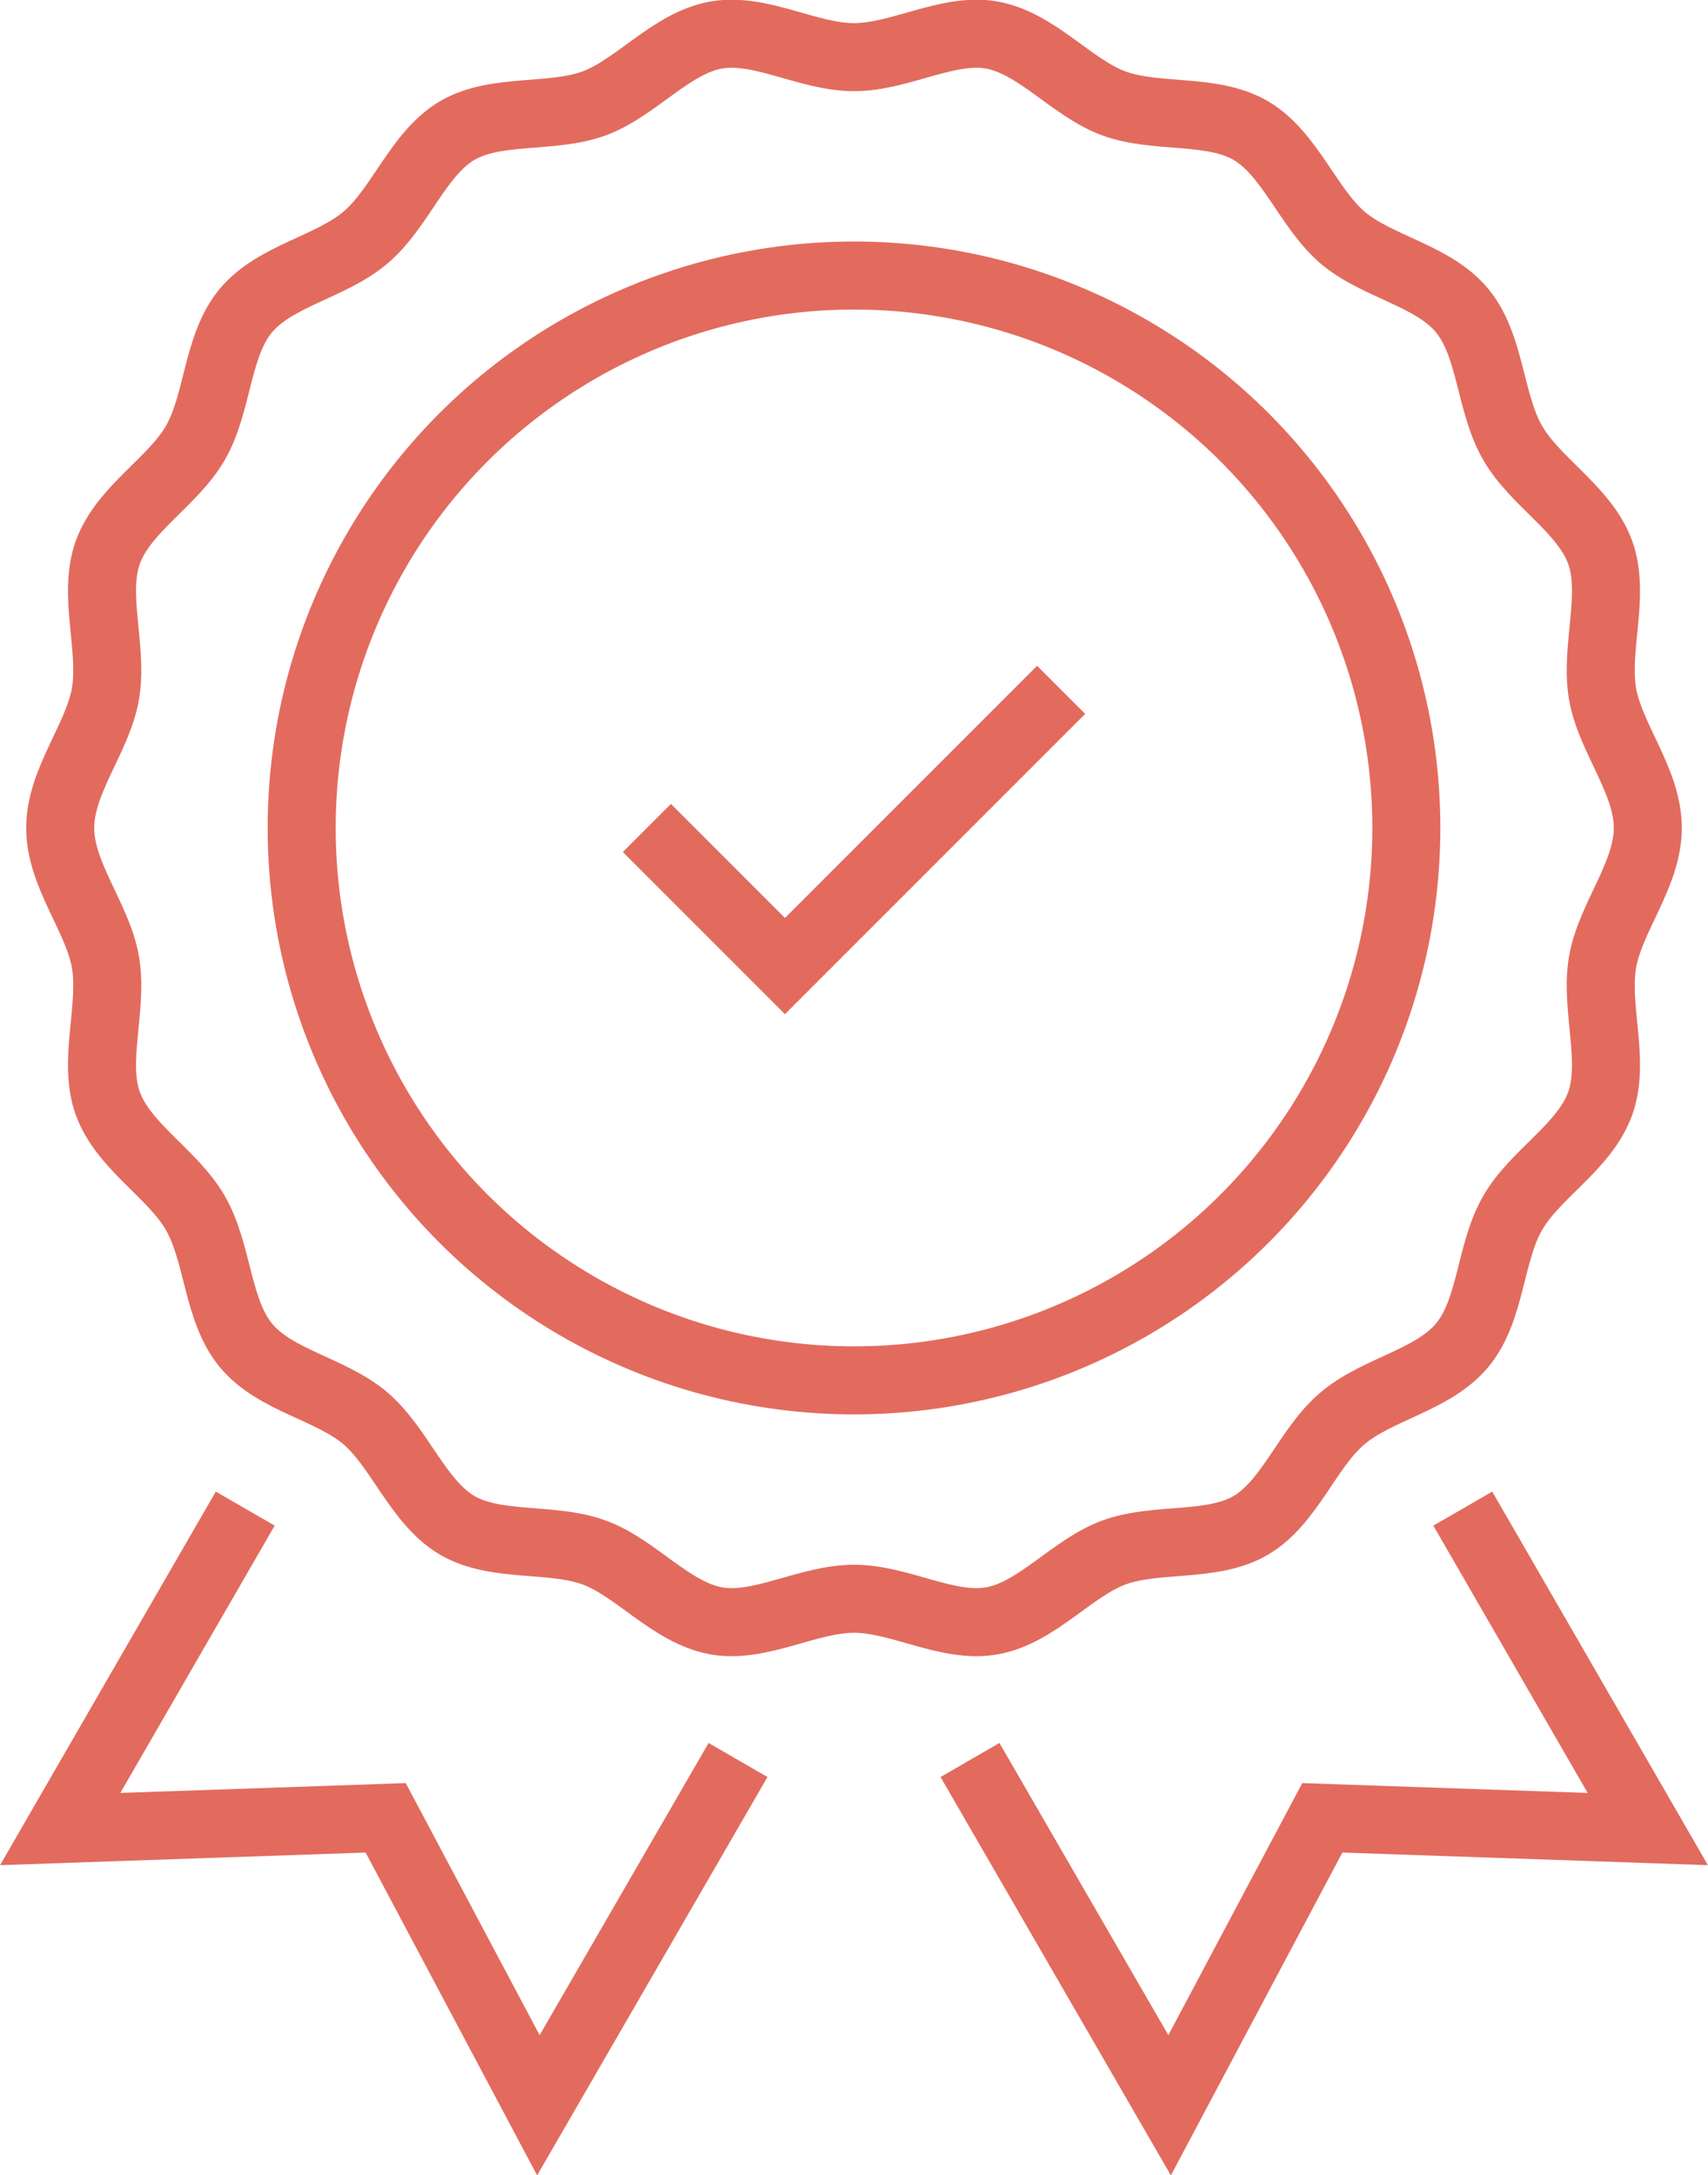
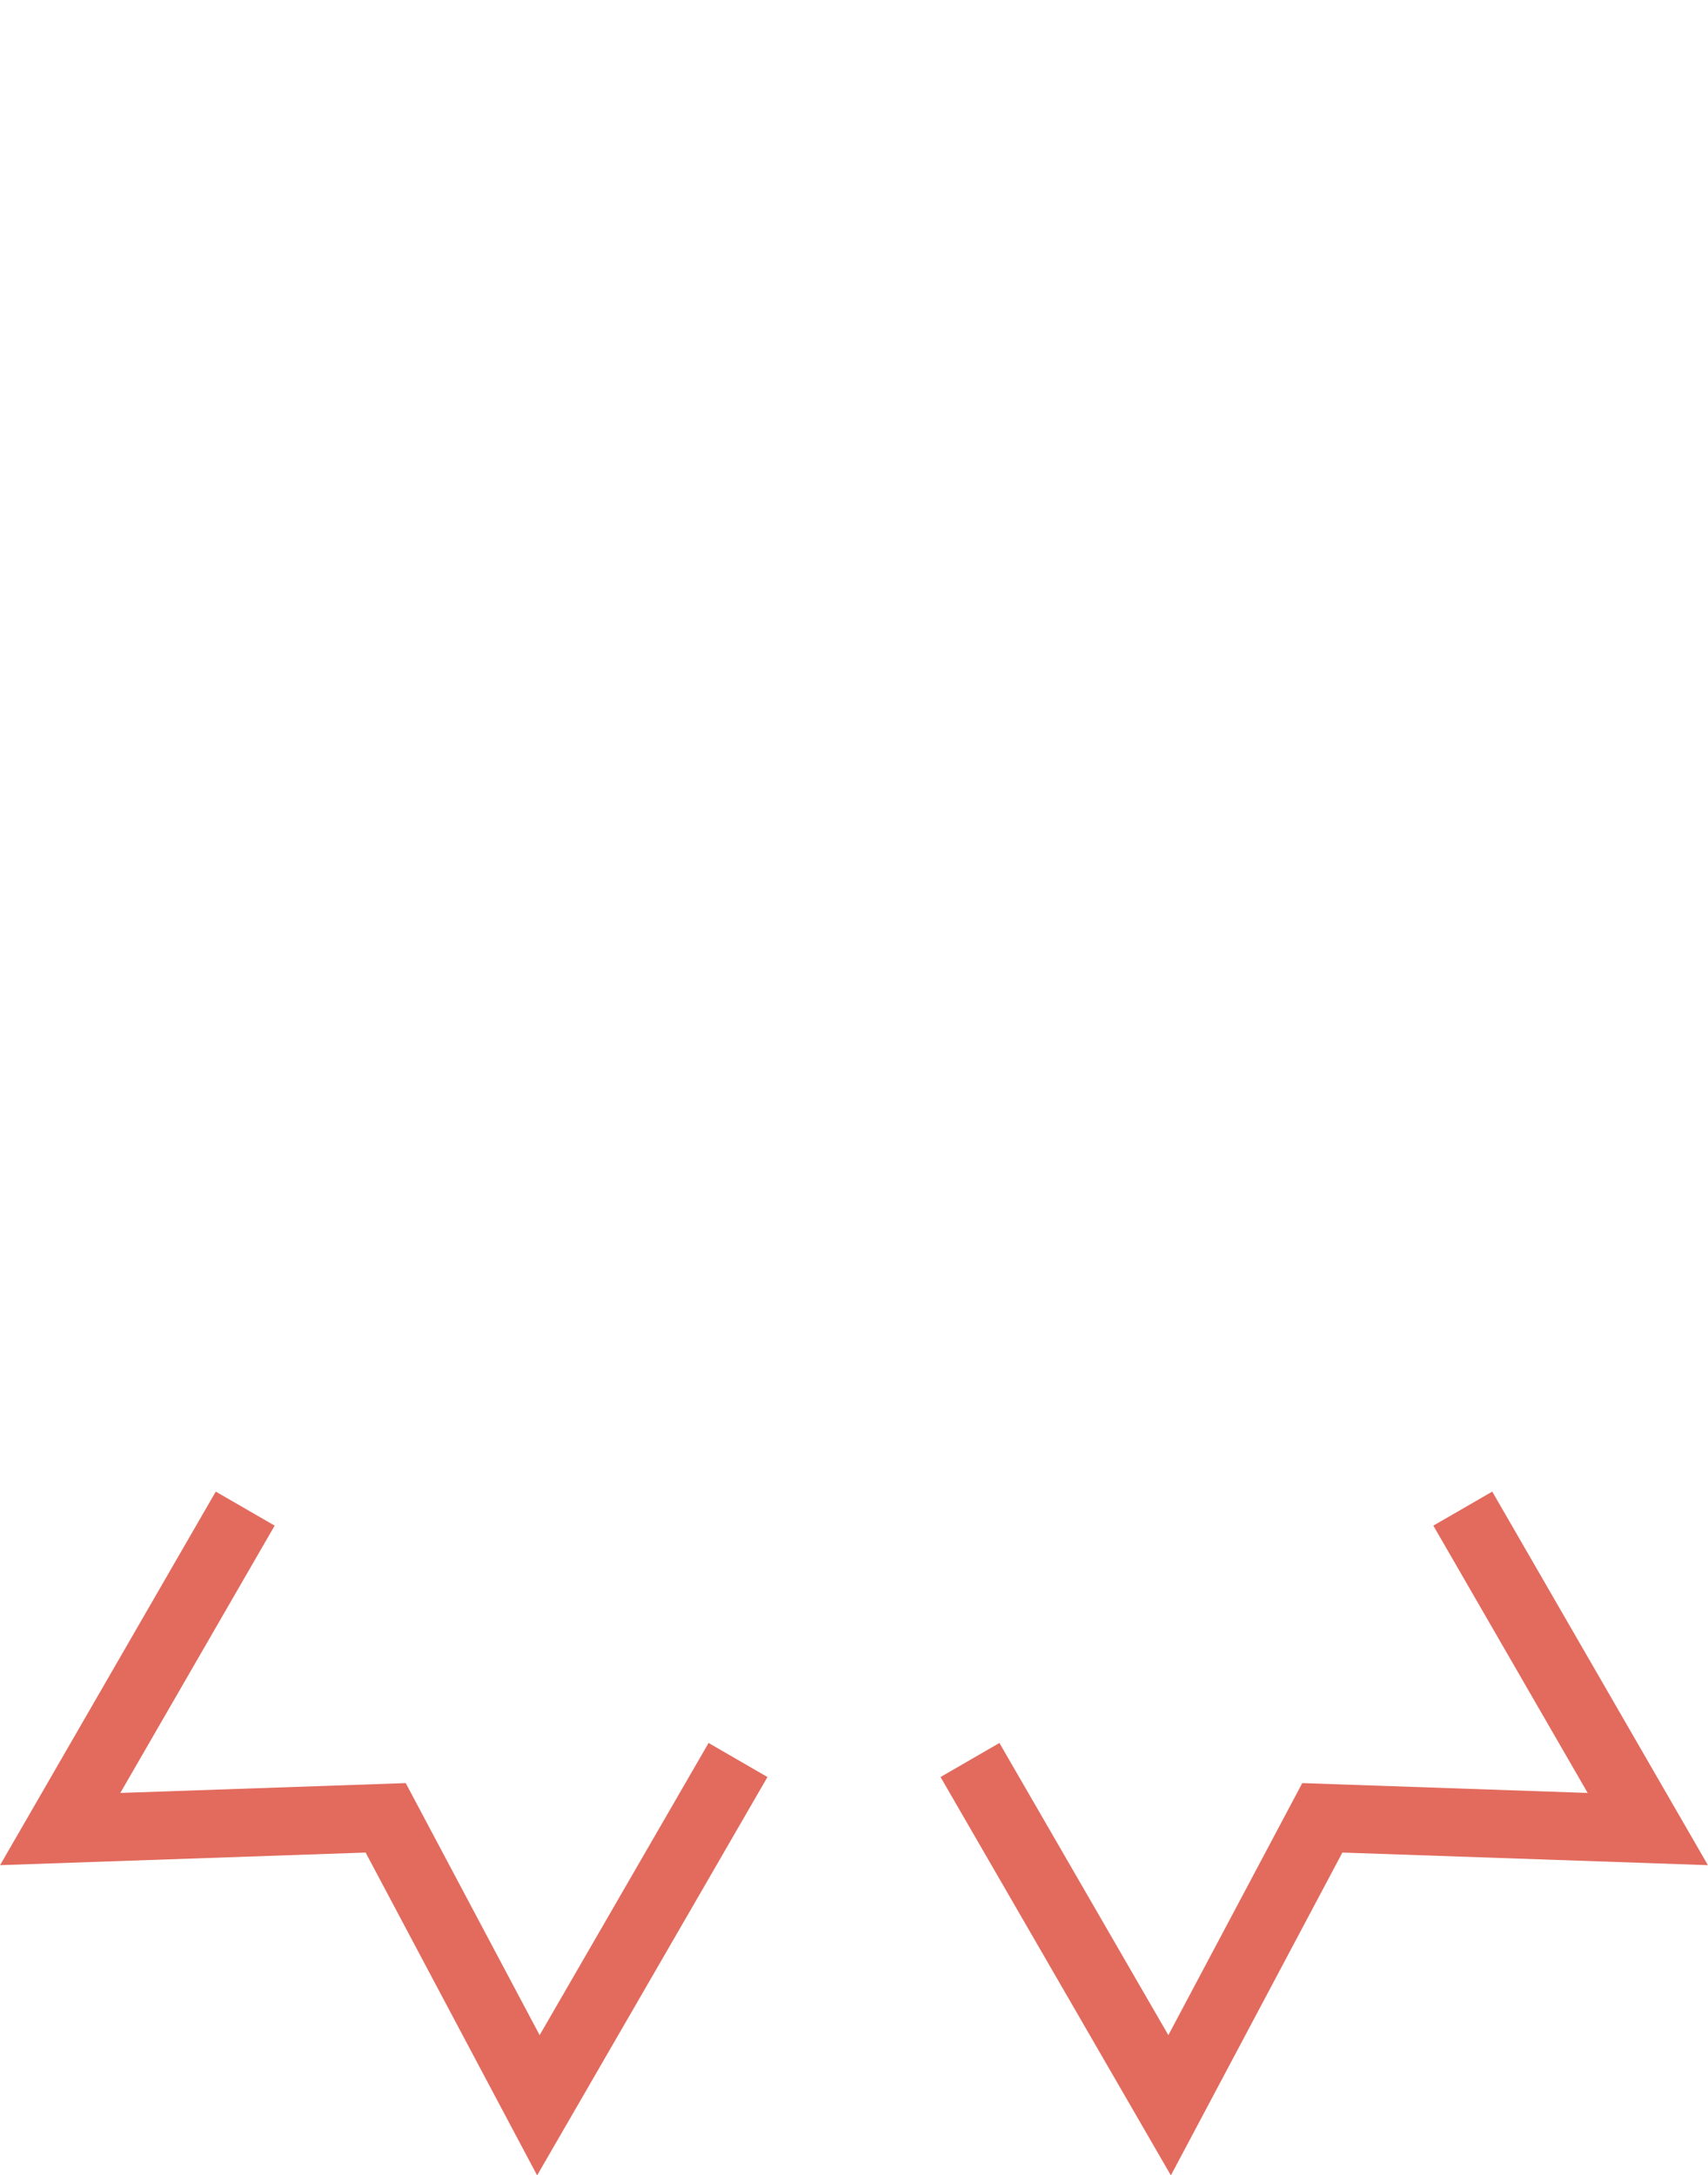
<svg xmlns="http://www.w3.org/2000/svg" id="Layer_2" width="50.22" height="63.95" viewBox="0 0 50.22 63.95">
  <defs>
    <style>.cls-1{fill:none;stroke:#e26b5e;stroke-miterlimit:10;stroke-width:2px;}</style>
  </defs>
  <g id="Layer_1-2">
    <g>
      <g>
-         <circle class="cls-1" cx="25.11" cy="24.34" r="16.24" />
-         <polyline class="cls-1" points="19.02 24.34 23.08 28.4 31.2 20.28" />
-       </g>
-       <path class="cls-1" d="m48.45,24.34c0,1.37-1.1,2.63-1.33,3.94-.23,1.34.38,2.91-.07,4.16-.46,1.28-1.92,2.07-2.58,3.23-.67,1.17-.62,2.85-1.48,3.88-.86,1.03-2.5,1.28-3.52,2.15-1.02.86-1.54,2.46-2.69,3.14-1.14.67-2.77.34-4.03.8-1.24.46-2.27,1.78-3.59,2.01-1.29.23-2.7-.65-4.05-.65s-2.77.88-4.05.65c-1.33-.24-2.36-1.56-3.59-2.01-1.26-.46-2.88-.13-4.03-.8-1.15-.68-1.68-2.27-2.69-3.14-1.02-.87-2.66-1.11-3.52-2.15-.85-1.03-.81-2.71-1.48-3.88-.66-1.16-2.12-1.96-2.58-3.23-.45-1.25.16-2.82-.07-4.16-.23-1.31-1.33-2.56-1.33-3.94s1.1-2.63,1.33-3.94c.23-1.34-.38-2.91.07-4.16.46-1.28,1.92-2.07,2.58-3.23.67-1.17.62-2.85,1.48-3.88.86-1.03,2.5-1.28,3.52-2.15,1.02-.86,1.54-2.46,2.69-3.14,1.14-.67,2.77-.34,4.03-.8,1.24-.46,2.27-1.78,3.59-2.01,1.29-.23,2.7.65,4.05.65s2.77-.88,4.05-.65c1.33.24,2.36,1.56,3.59,2.01,1.26.46,2.88.13,4.03.8,1.15.68,1.68,2.27,2.69,3.14,1.02.87,2.66,1.11,3.52,2.15.85,1.03.81,2.71,1.48,3.88.66,1.16,2.12,1.96,2.58,3.23.45,1.25-.16,2.82.07,4.16.23,1.31,1.33,2.56,1.33,3.94Z" />
+         </g>
      <polyline class="cls-1" points="43.01 44.35 48.45 53.77 38.88 53.44 34.39 61.89 28.52 51.74" />
      <polyline class="cls-1" points="7.21 44.35 1.77 53.77 11.34 53.44 15.83 61.89 21.7 51.74" />
    </g>
  </g>
</svg>